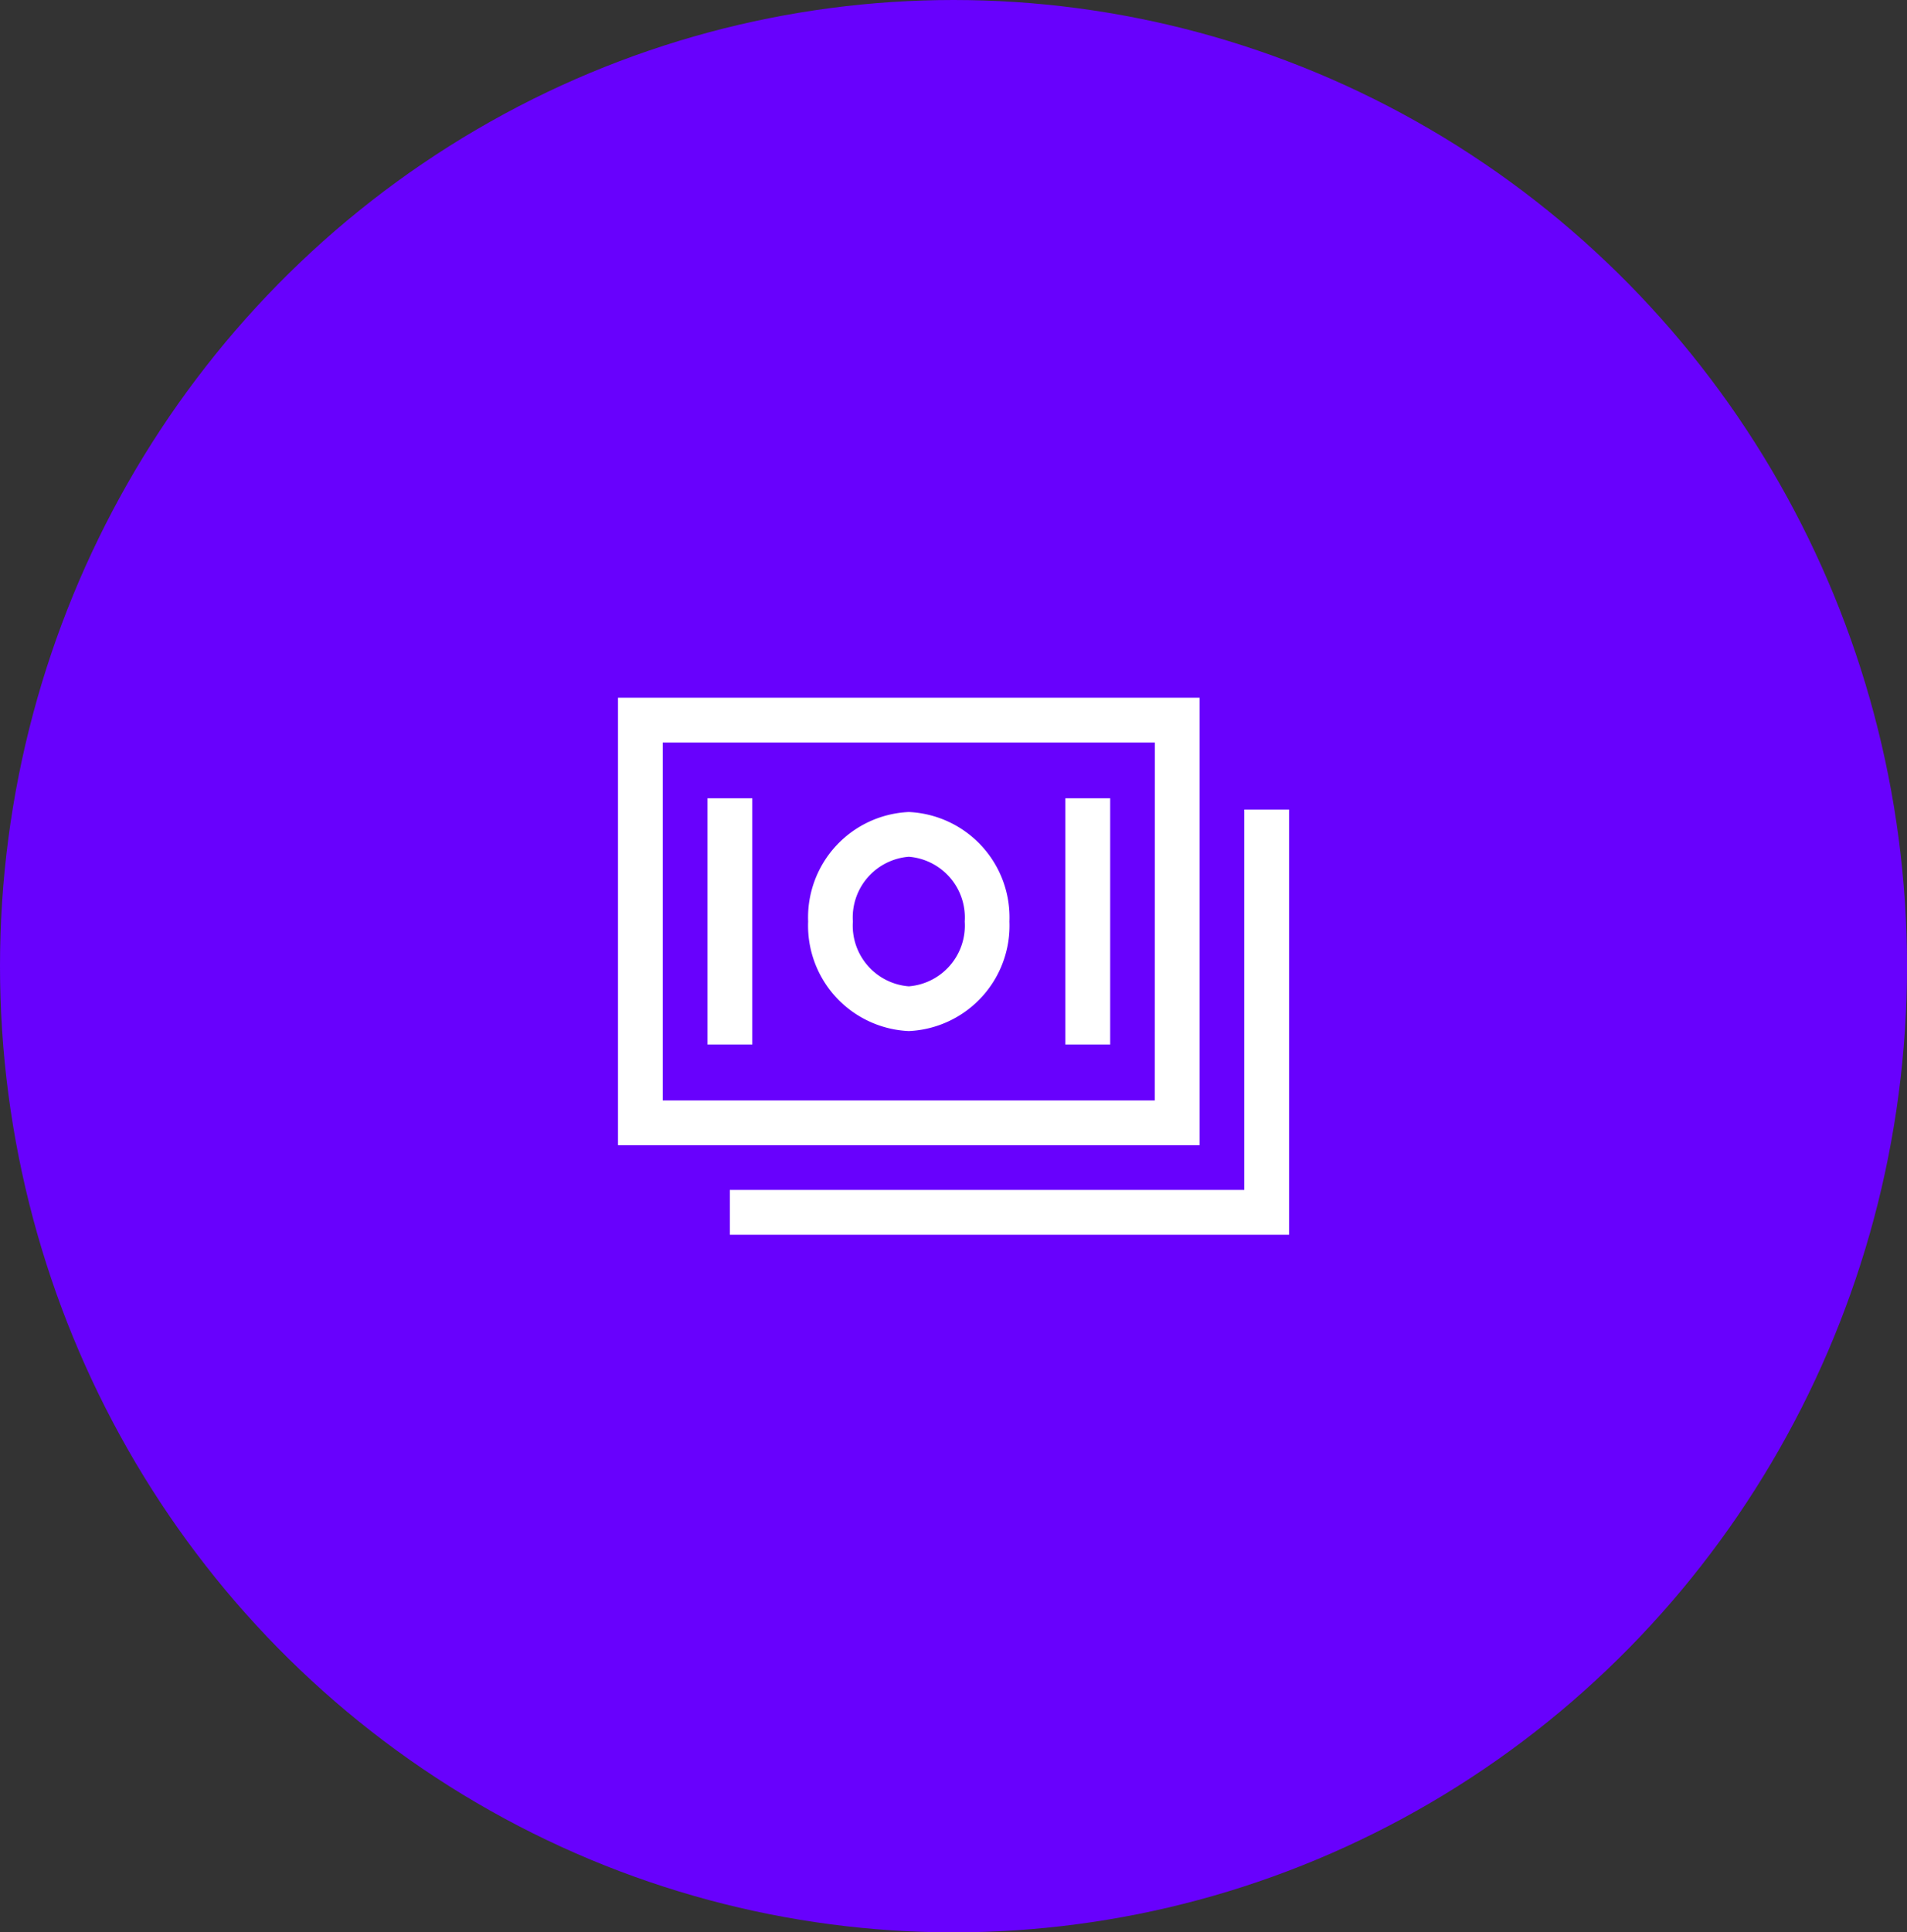
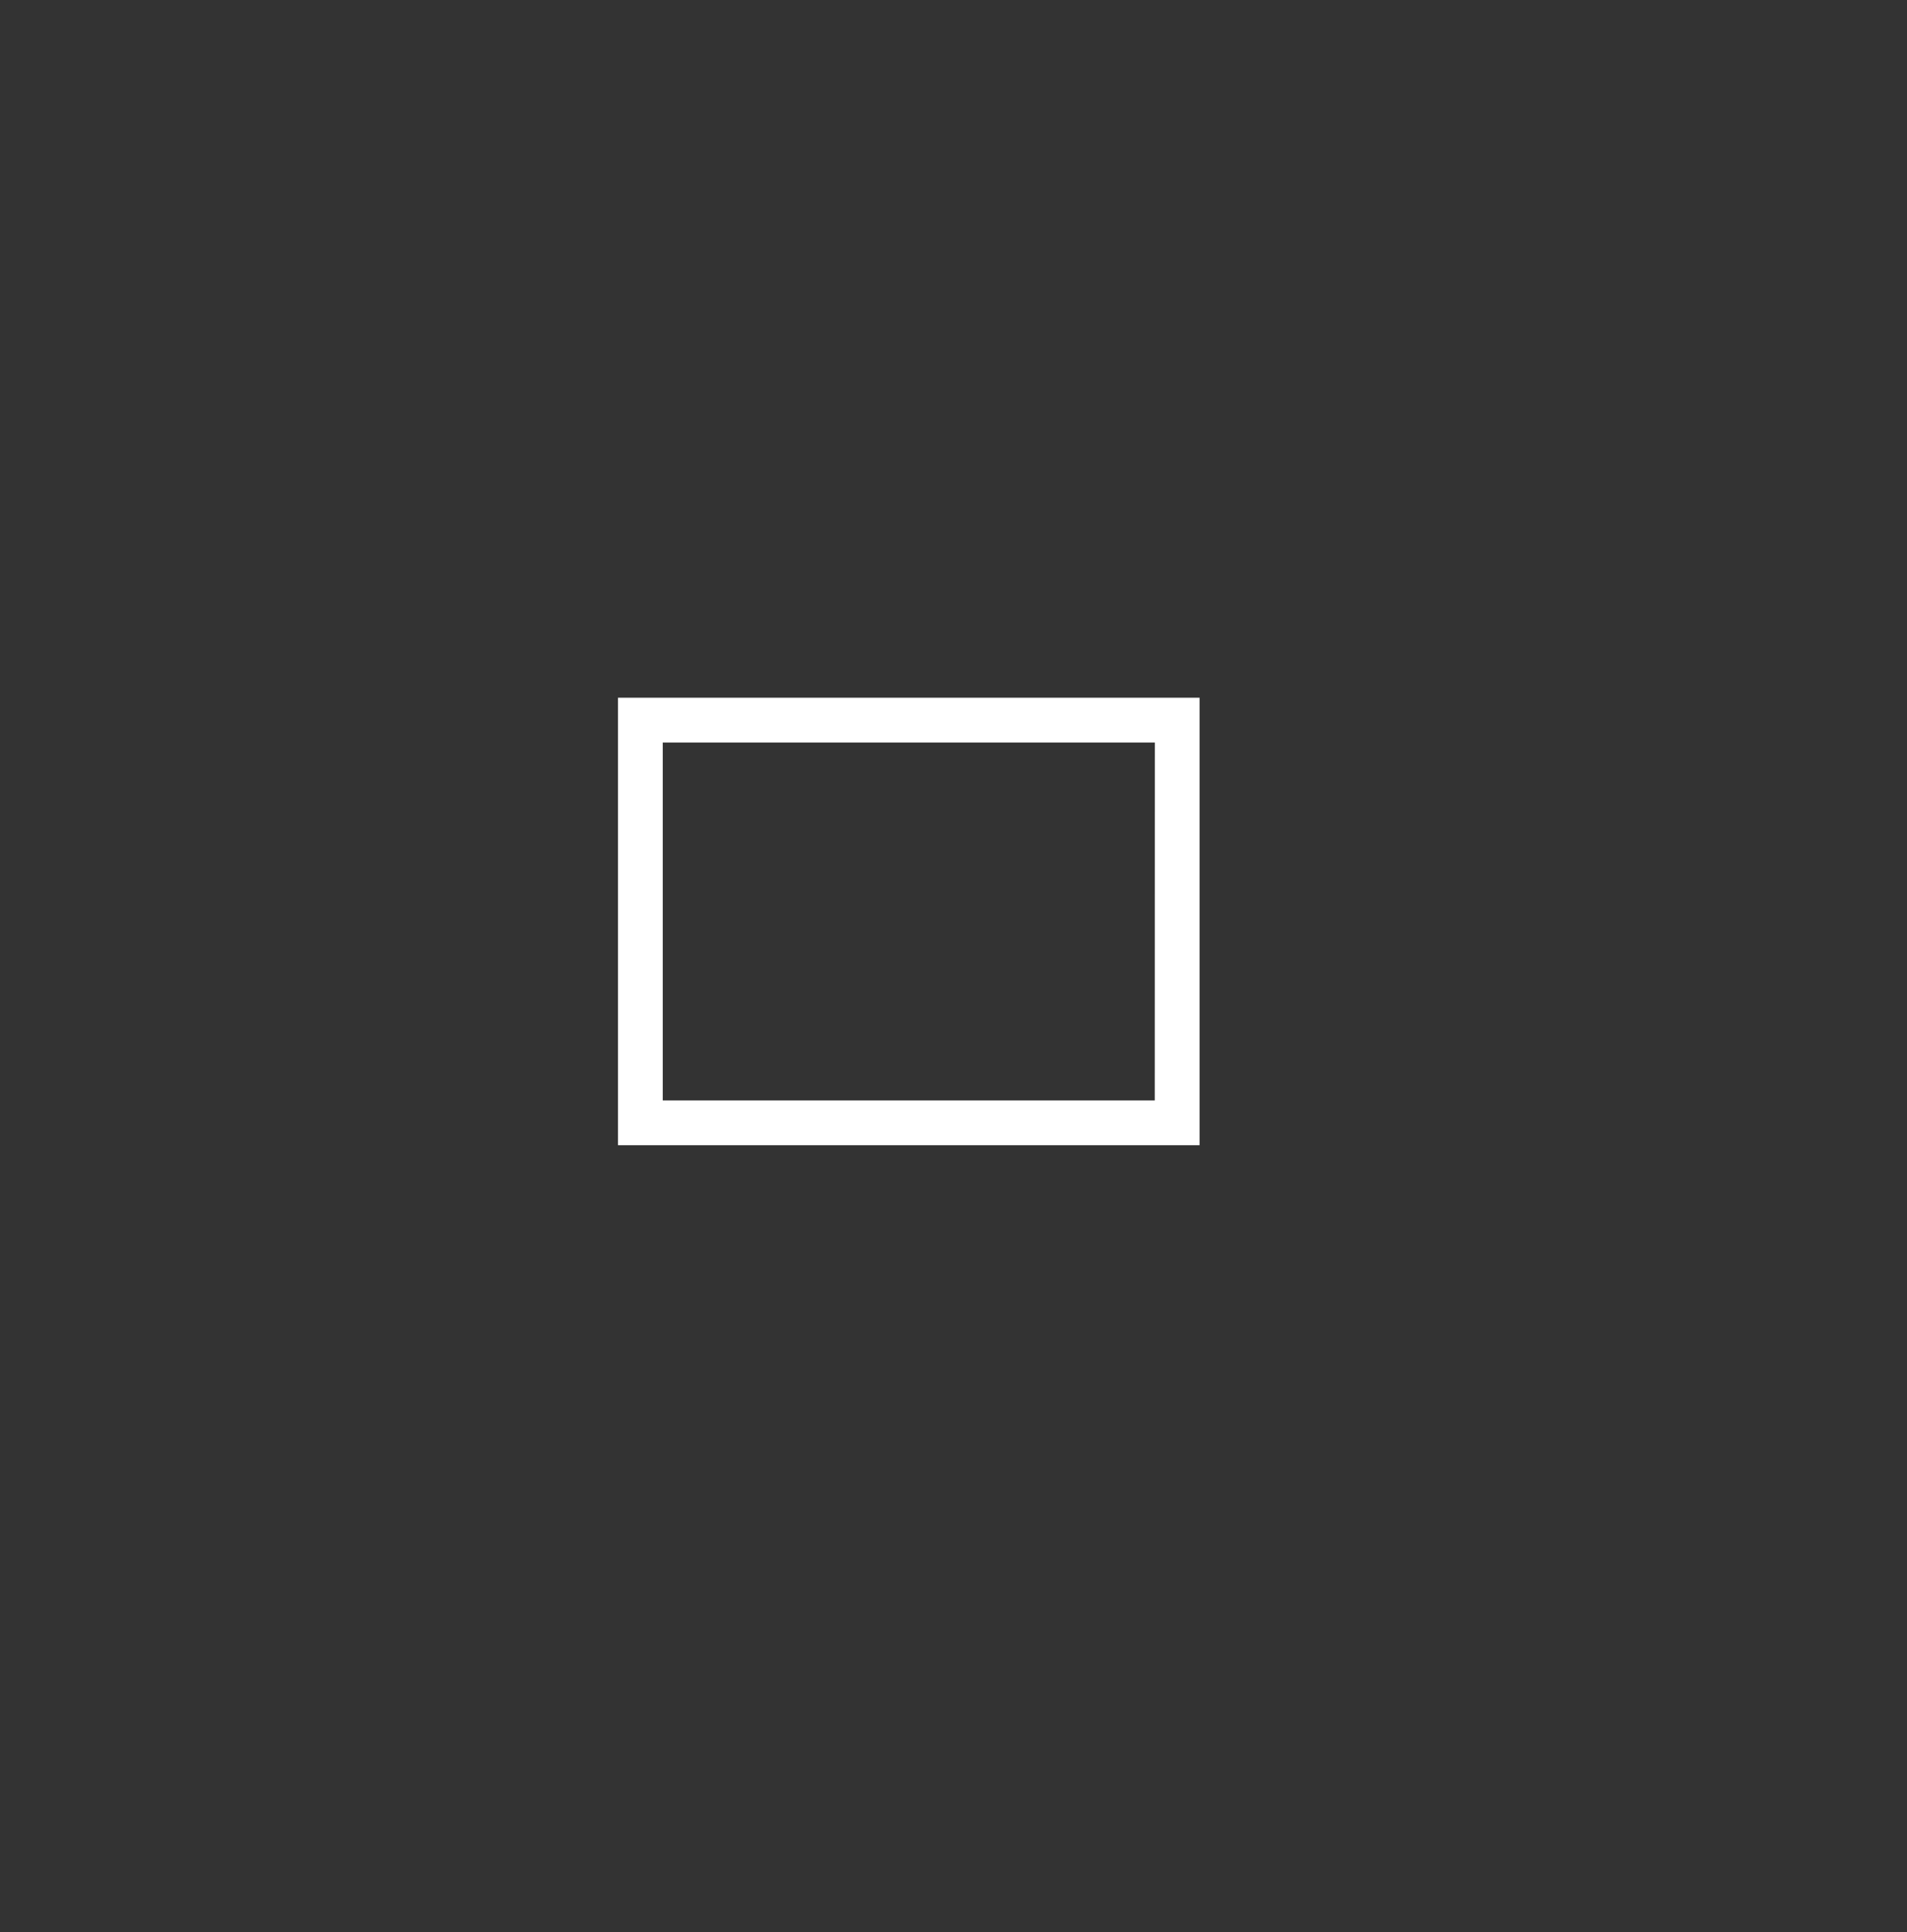
<svg xmlns="http://www.w3.org/2000/svg" width="97.865" height="99.136" viewBox="0 0 97.865 99.136">
  <rect x="0" y="0" width="97.865" height="99.136" fill="#333333" stroke="none" />
  <g transform="translate(-574.148 -3417.71)">
    <g transform="translate(574.148 3417.71)">
-       <ellipse cx="48.933" cy="49.568" rx="48.933" ry="49.568" fill="#6801fd" />
-     </g>
+       </g>
    <g transform="translate(604.738 3449.004)">
      <path d="M30.97,4.5H1.125V27.458H30.97Zm-2.3,20.662H3.421V6.8H28.674Z" transform="translate(0 0)" fill="#fff" />
-       <path d="M33.151,10.125V29.639H6.75v2.3h28.7V10.125Z" transform="translate(0.114 0.114)" fill="#fff" />
-       <path d="M15.956,21.5a5.413,5.413,0,0,0,5.165-5.619,5.413,5.413,0,0,0-5.165-5.619,5.413,5.413,0,0,0-5.165,5.619A5.413,5.413,0,0,0,15.956,21.5Zm0-8.943a3.125,3.125,0,0,1,2.87,3.324,3.125,3.125,0,0,1-2.87,3.324,3.125,3.125,0,0,1-2.87-3.324,3.125,3.125,0,0,1,2.87-3.324Zm-10.331-3h2.3V22.189h-2.3Zm18.366,0h2.3V22.189h-2.3Z" transform="translate(0.092 0.103)" fill="#fff" />
    </g>
  </g>
</svg>